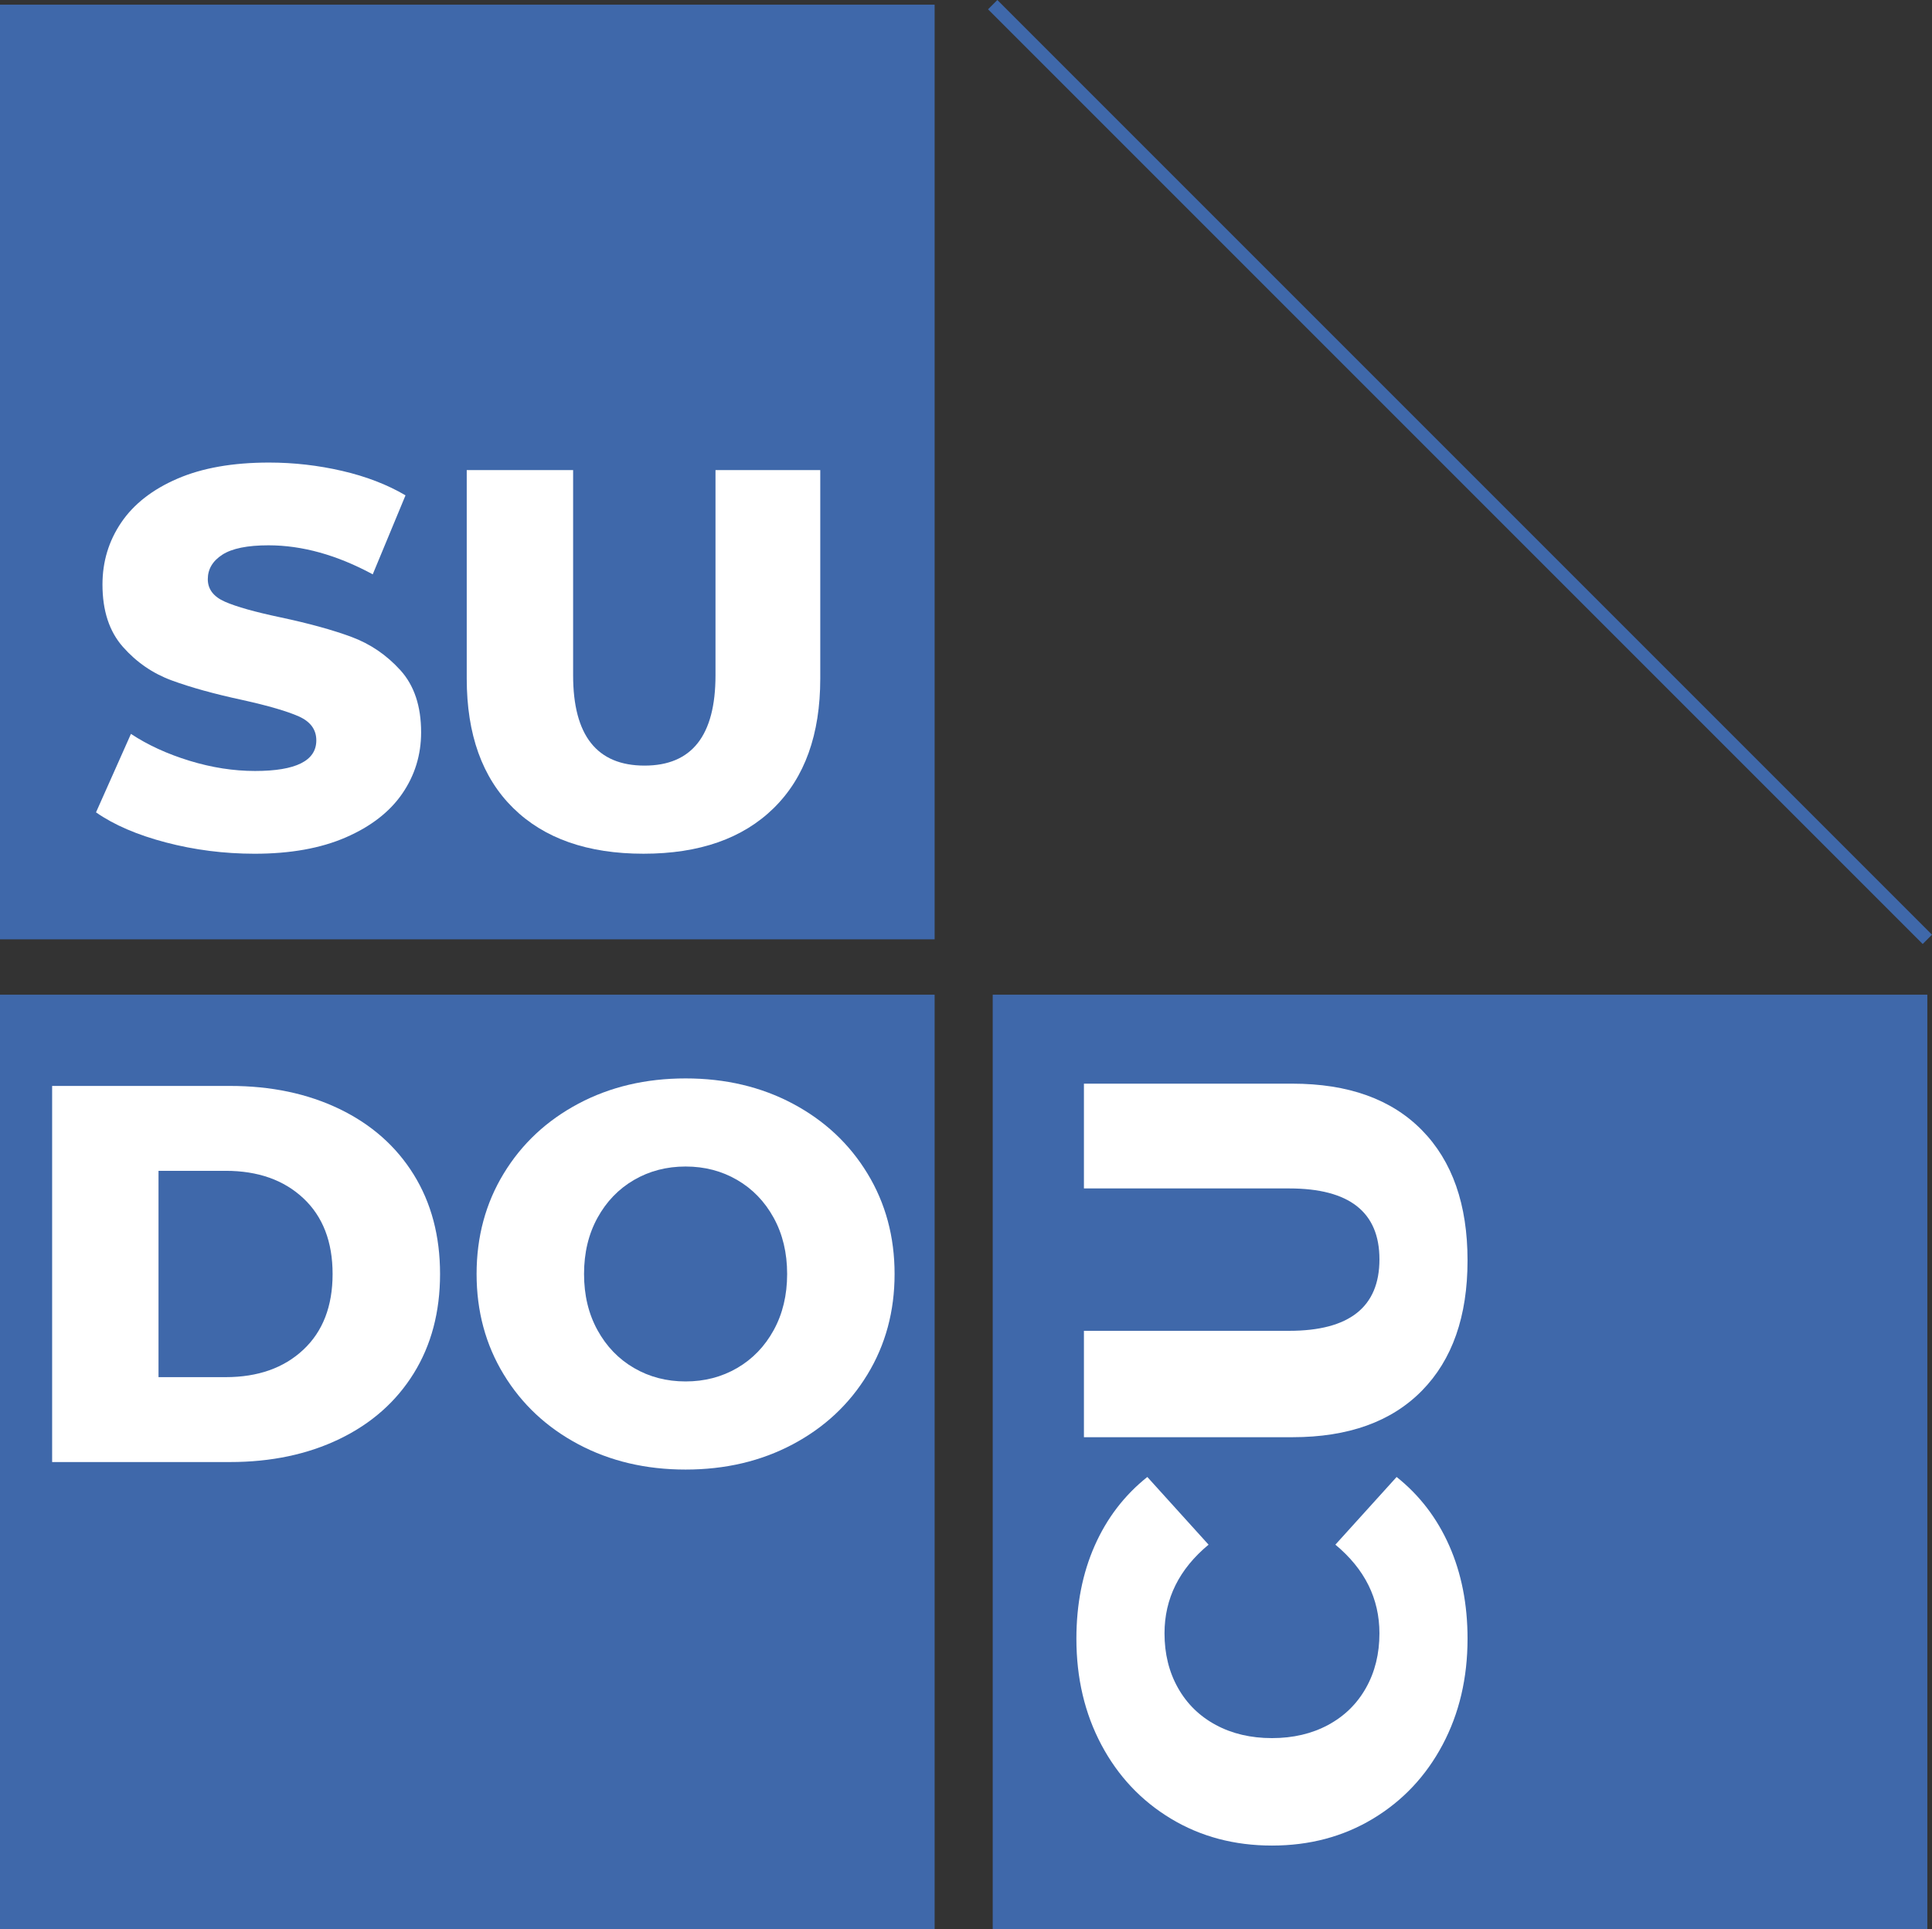
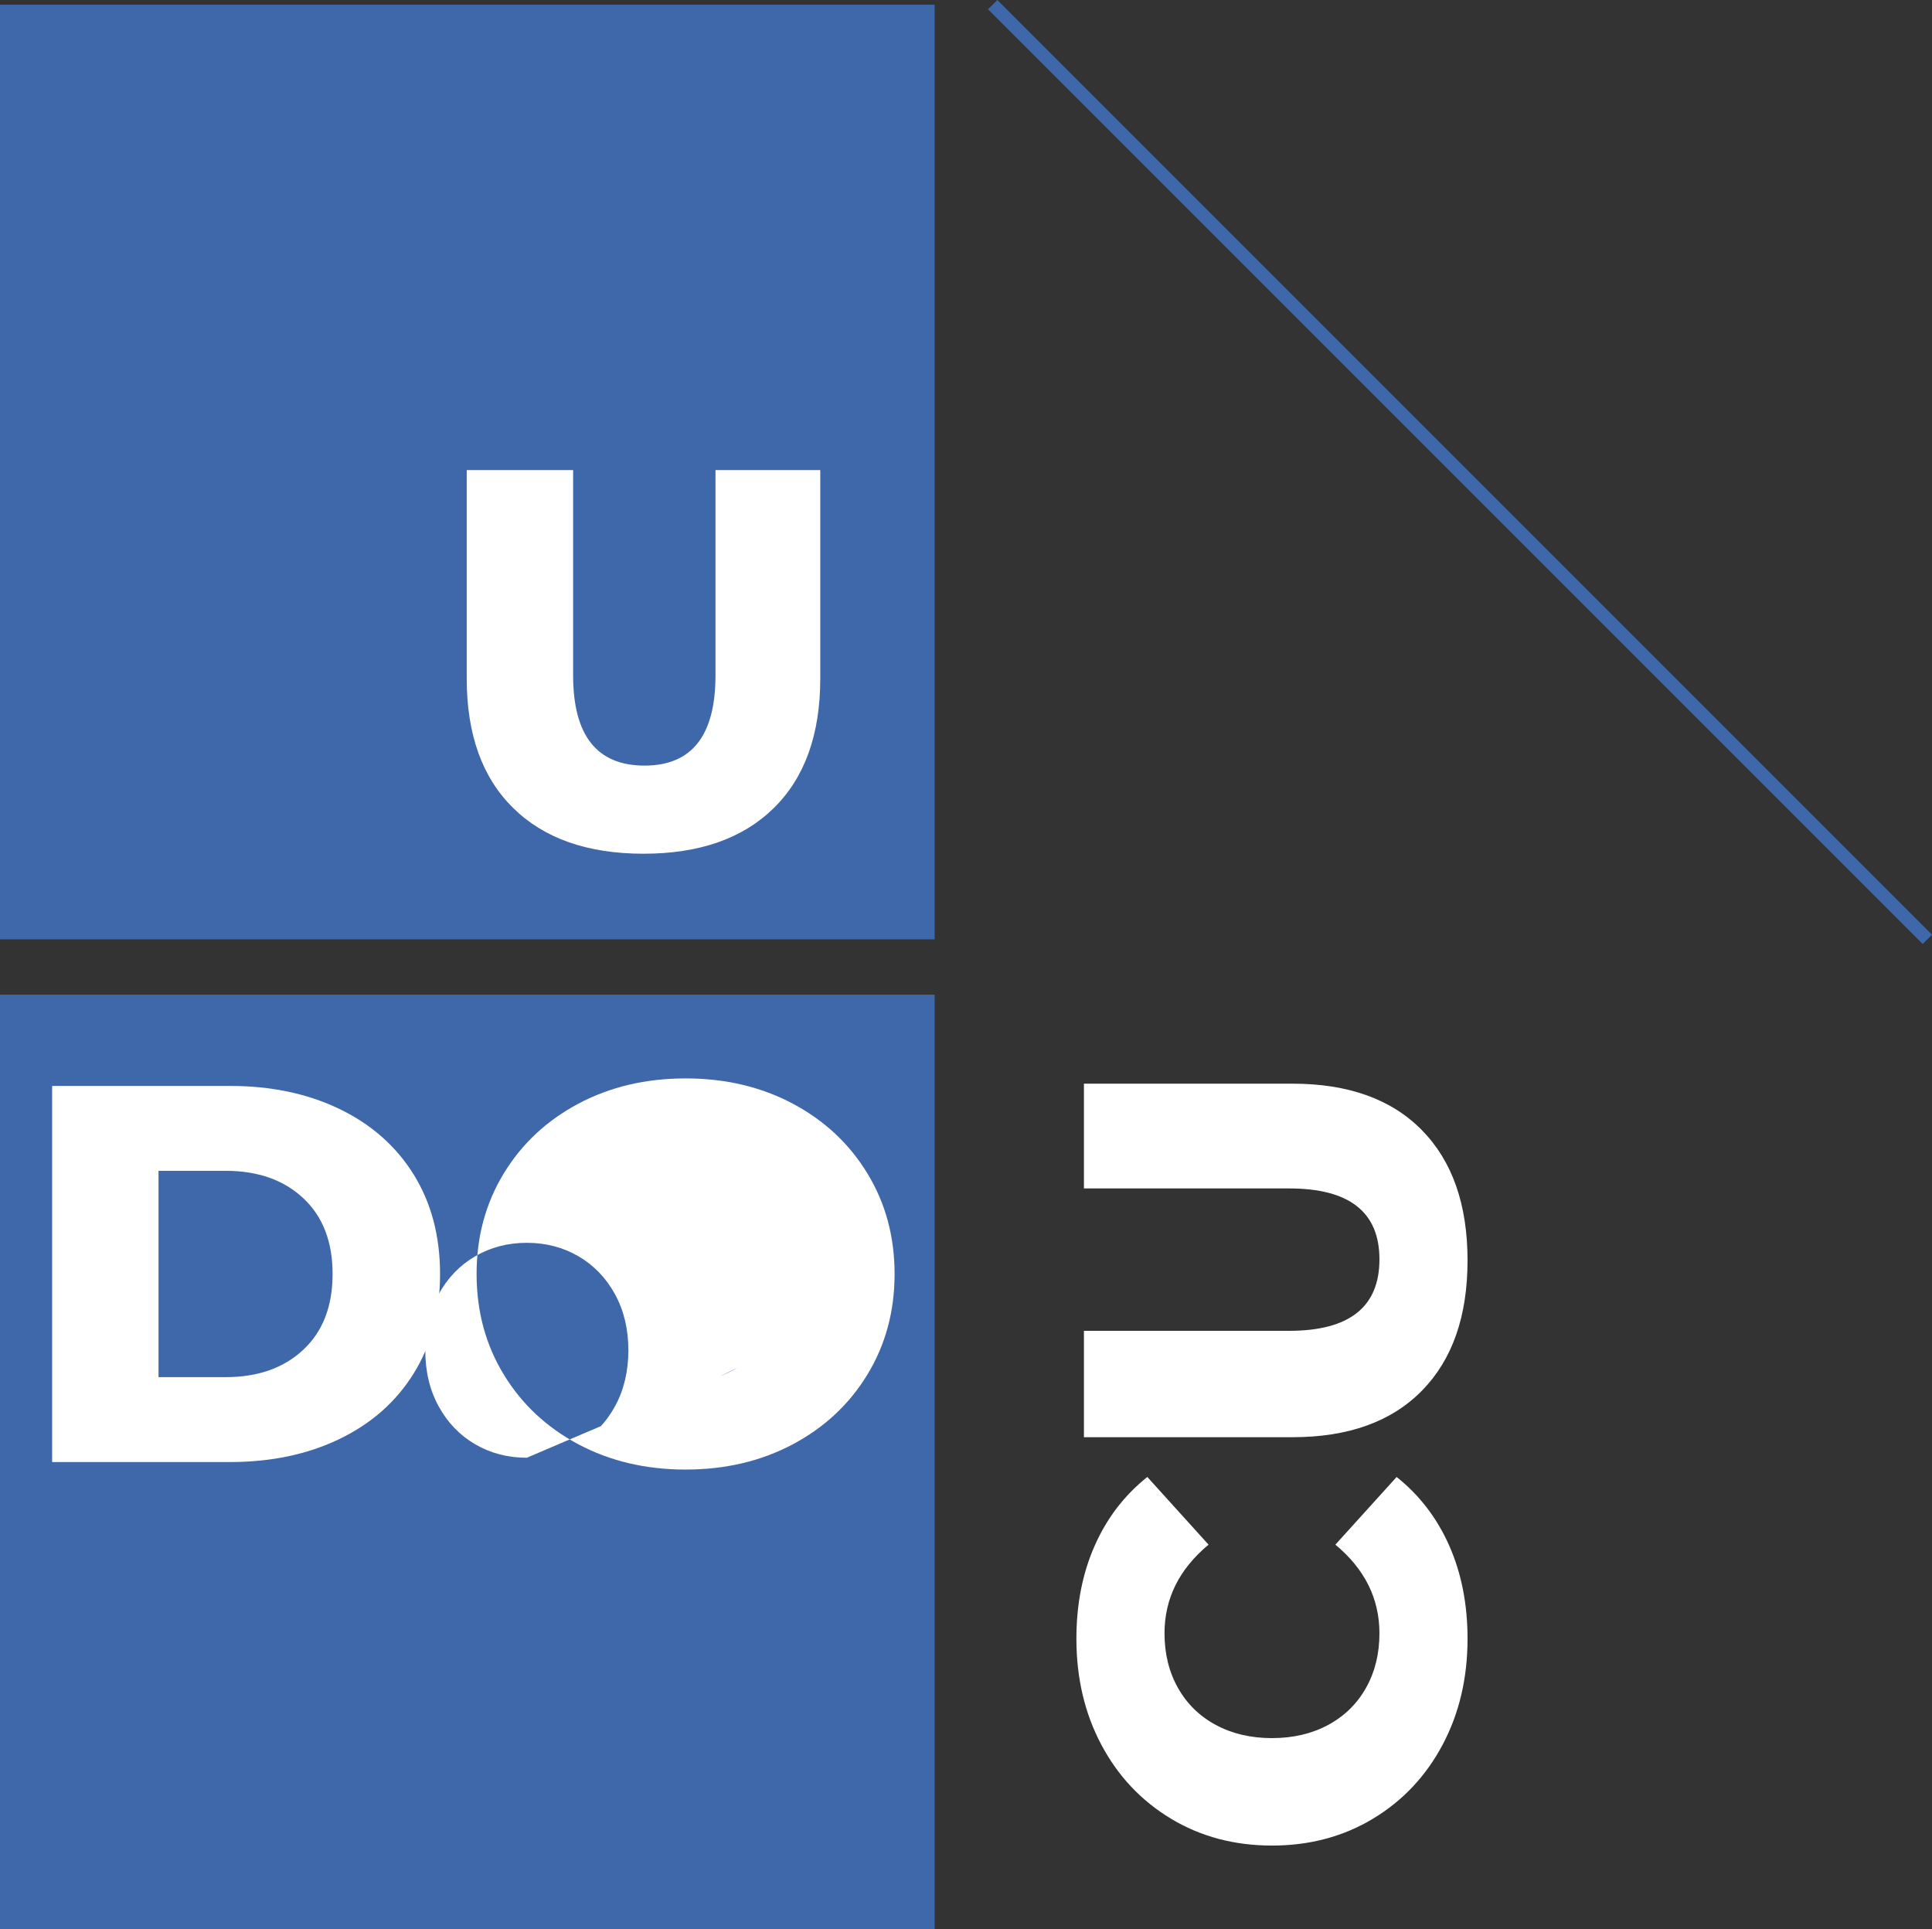
<svg xmlns="http://www.w3.org/2000/svg" version="1.1" id="Capa_1" x="0px" y="0px" width="219.76px" height="219.451px" viewBox="0 0 219.76 219.451" enable-background="new 0 0 219.76 219.451" xml:space="preserve">
  <rect x="0" y="0" width="219.76" height="219.451" fill="#333333" stroke="none" />
  <rect x="0" y="0.53" fill="#3F68AA" width="106.311" height="106.311" />
  <rect x="0" y="113.139" fill="#3F68AA" width="106.311" height="106.311" />
-   <rect x="112.918" y="113.139" fill="#3F68AA" width="106.311" height="106.311" />
  <g>
    <path fill="#FFFFFF" d="M164.088,198.459c-1.895,3.565-4.532,6.366-7.914,8.403c-3.382,2.038-7.212,3.056-11.49,3.056   c-4.277,0-8.106-1.018-11.489-3.056c-3.381-2.037-6.02-4.838-7.915-8.403c-1.895-3.564-2.842-7.588-2.842-12.07   c0-3.911,0.693-7.435,2.078-10.572c1.385-3.138,3.382-5.745,5.989-7.823l6.967,7.7c-3.341,2.771-5.012,6.133-5.012,10.084   c0,2.323,0.51,4.392,1.528,6.203c1.019,1.813,2.456,3.22,4.309,4.218c1.854,0.998,3.982,1.497,6.386,1.497   c2.405,0,4.533-0.499,6.387-1.497c1.854-0.998,3.291-2.404,4.309-4.218c1.02-1.812,1.528-3.88,1.528-6.203   c0-3.951-1.671-7.312-5.012-10.084l6.967-7.7c2.608,2.078,4.604,4.686,5.989,7.823s2.078,6.661,2.078,10.572   C166.929,190.872,165.982,194.895,164.088,198.459z" />
    <path fill="#FFFFFF" d="M161.735,158.184c-3.463,3.525-8.373,5.287-14.729,5.287h-23.712v-12.101h23.346   c6.845,0,10.268-2.71,10.268-8.128c0-5.378-3.423-8.067-10.268-8.067h-23.346v-11.917h23.712c6.356,0,11.267,1.763,14.729,5.286   c3.463,3.524,5.194,8.465,5.194,14.82C166.929,149.72,165.198,154.661,161.735,158.184z" />
  </g>
  <g>
    <path fill="#FFFFFF" d="M5.93,123.516h20.229c4.685,0,8.84,0.876,12.467,2.628c3.626,1.752,6.437,4.237,8.434,7.456   c1.996,3.219,2.995,6.988,2.995,11.306c0,4.319-0.999,8.088-2.995,11.306c-1.997,3.219-4.808,5.705-8.434,7.456   c-3.627,1.752-7.783,2.628-12.467,2.628H5.93V123.516z M25.67,156.639c3.667,0,6.61-1.039,8.831-3.117   c2.22-2.077,3.331-4.95,3.331-8.617c0-3.667-1.111-6.539-3.331-8.617c-2.221-2.077-5.164-3.116-8.831-3.116h-7.639v23.467H25.67z" />
-     <path fill="#FFFFFF" d="M65.792,164.279c-3.606-1.915-6.438-4.562-8.495-7.945c-2.058-3.381-3.086-7.19-3.086-11.428   c0-4.236,1.028-8.046,3.086-11.428c2.057-3.382,4.889-6.029,8.495-7.945c3.606-1.915,7.67-2.872,12.192-2.872   s8.587,0.957,12.192,2.872c3.606,1.916,6.438,4.563,8.495,7.945c2.057,3.382,3.086,7.191,3.086,11.428   c0,4.238-1.029,8.047-3.086,11.428c-2.058,3.383-4.889,6.03-8.495,7.945c-3.605,1.915-7.67,2.872-12.192,2.872   S69.398,166.194,65.792,164.279z M83.851,155.6c1.751-1.018,3.137-2.454,4.156-4.309c1.018-1.854,1.528-3.981,1.528-6.386   c0-2.403-0.51-4.531-1.528-6.386c-1.019-1.854-2.404-3.29-4.156-4.309c-1.752-1.019-3.708-1.528-5.867-1.528   c-2.16,0-4.116,0.51-5.867,1.528c-1.752,1.019-3.138,2.455-4.156,4.309c-1.019,1.854-1.528,3.982-1.528,6.386   c0,2.405,0.509,4.533,1.528,6.386c1.018,1.854,2.404,3.291,4.156,4.309c1.751,1.02,3.707,1.528,5.867,1.528   C80.143,157.128,82.099,156.62,83.851,155.6z" />
+     <path fill="#FFFFFF" d="M65.792,164.279c-3.606-1.915-6.438-4.562-8.495-7.945c-2.058-3.381-3.086-7.19-3.086-11.428   c0-4.236,1.028-8.046,3.086-11.428c2.057-3.382,4.889-6.029,8.495-7.945c3.606-1.915,7.67-2.872,12.192-2.872   s8.587,0.957,12.192,2.872c3.606,1.916,6.438,4.563,8.495,7.945c2.057,3.382,3.086,7.191,3.086,11.428   c0,4.238-1.029,8.047-3.086,11.428c-2.058,3.383-4.889,6.03-8.495,7.945c-3.605,1.915-7.67,2.872-12.192,2.872   S69.398,166.194,65.792,164.279z c1.751-1.018,3.137-2.454,4.156-4.309c1.018-1.854,1.528-3.981,1.528-6.386   c0-2.403-0.51-4.531-1.528-6.386c-1.019-1.854-2.404-3.29-4.156-4.309c-1.752-1.019-3.708-1.528-5.867-1.528   c-2.16,0-4.116,0.51-5.867,1.528c-1.752,1.019-3.138,2.455-4.156,4.309c-1.019,1.854-1.528,3.982-1.528,6.386   c0,2.405,0.509,4.533,1.528,6.386c1.018,1.854,2.404,3.291,4.156,4.309c1.751,1.02,3.707,1.528,5.867,1.528   C80.143,157.128,82.099,156.62,83.851,155.6z" />
  </g>
  <g>
-     <path fill="#FFFFFF" d="M18.867,95.82c-3.26-0.855-5.908-1.996-7.945-3.422l3.973-8.923c1.915,1.263,4.135,2.282,6.662,3.056   c2.526,0.774,5.011,1.161,7.456,1.161c4.645,0,6.967-1.161,6.967-3.483c0-1.222-0.663-2.128-1.986-2.72   c-1.325-0.59-3.453-1.212-6.387-1.864c-3.219-0.692-5.908-1.437-8.067-2.231c-2.16-0.794-4.013-2.067-5.561-3.82   c-1.549-1.751-2.323-4.115-2.323-7.089c0-2.607,0.712-4.959,2.139-7.059c1.426-2.098,3.554-3.759,6.387-4.981   c2.831-1.222,6.304-1.833,10.42-1.833c2.812,0,5.582,0.316,8.312,0.947c2.729,0.632,5.134,1.559,7.212,2.781l-3.728,8.984   c-4.075-2.2-8.027-3.3-11.856-3.3c-2.404,0-4.156,0.357-5.256,1.07c-1.1,0.713-1.65,1.641-1.65,2.781   c0,1.141,0.651,1.997,1.956,2.567c1.303,0.571,3.401,1.161,6.295,1.772c3.259,0.693,5.958,1.437,8.098,2.231   c2.139,0.794,3.992,2.058,5.562,3.789c1.568,1.732,2.353,4.085,2.353,7.059c0,2.567-0.713,4.889-2.139,6.967   c-1.427,2.078-3.566,3.738-6.417,4.981c-2.852,1.242-6.315,1.864-10.389,1.864C25.488,97.103,22.126,96.676,18.867,95.82z" />
    <path fill="#FFFFFF" d="M58.377,91.909c-3.524-3.462-5.287-8.373-5.287-14.729V53.468h12.101v23.346   c0,6.845,2.709,10.267,8.128,10.267c5.378,0,8.067-3.422,8.067-10.267V53.468h11.917V77.18c0,6.356-1.763,11.266-5.287,14.729   c-3.524,3.464-8.464,5.195-14.82,5.195S61.901,95.373,58.377,91.909z" />
  </g>
  <line fill="none" stroke="#3F68AA" stroke-width="1.5" stroke-miterlimit="10" x1="112.918" y1="0.53" x2="219.23" y2="106.842" />
</svg>